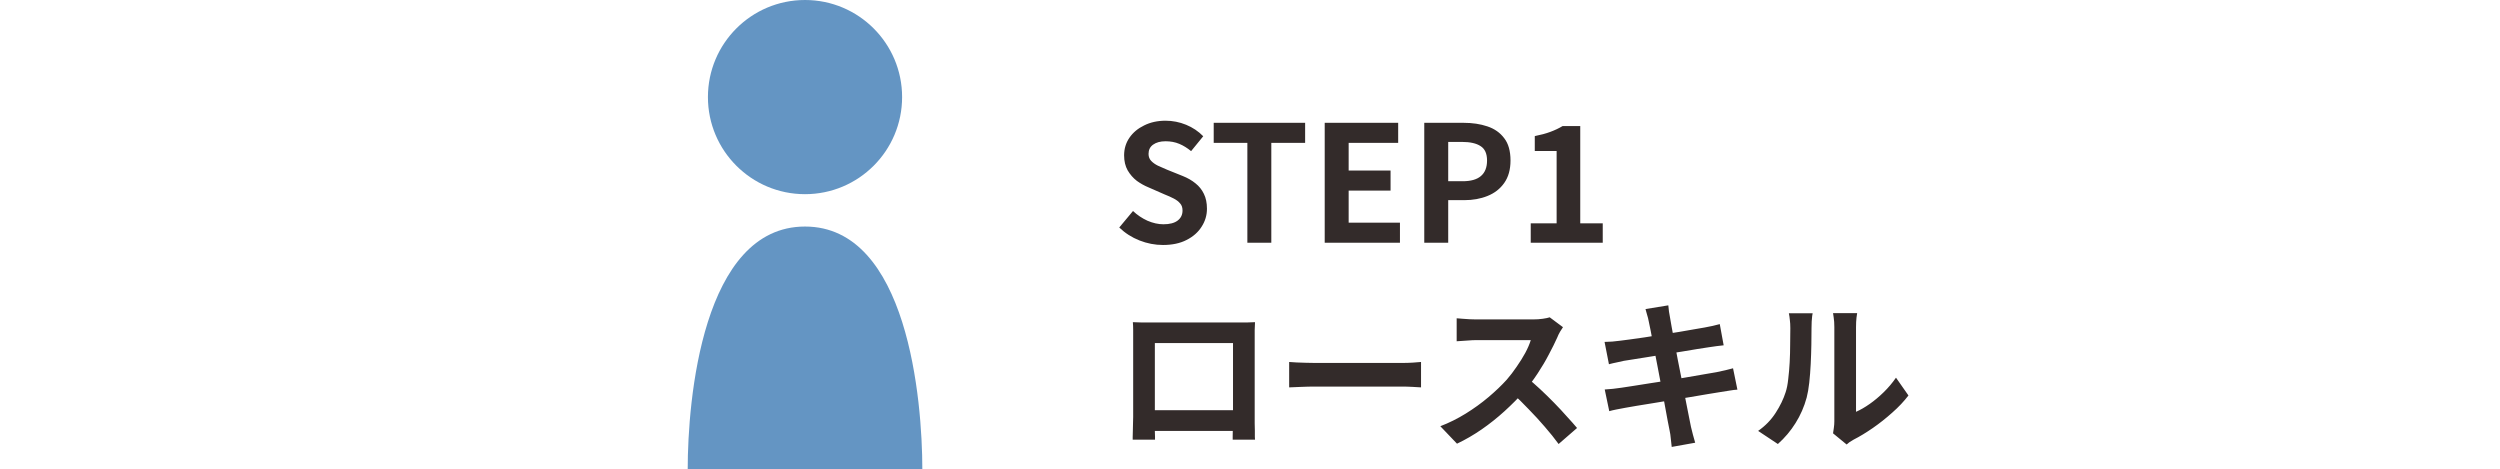
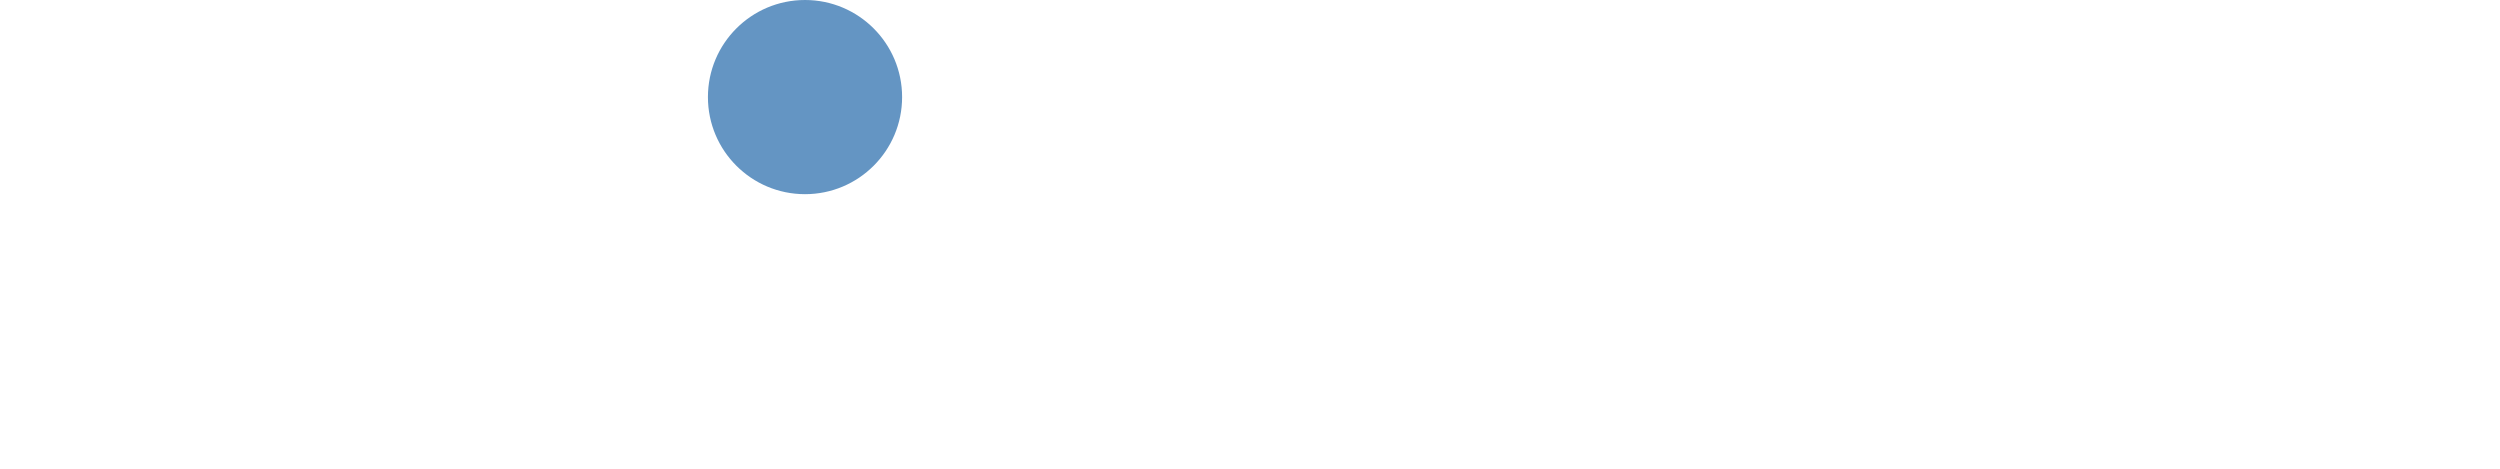
<svg xmlns="http://www.w3.org/2000/svg" width="309" height="58" viewBox="0 0 309 58" fill="none">
  <circle cx="99.5" cy="12" r="12" fill="#6495C3" />
-   <path d="M114 58C114 58 107.508 58 99.5 58C91.492 58 85 58 85 58C85 49.449 86.812 28 99.5 28C112.188 28 114 49.449 114 58Z" fill="#6495C3" />
-   <path d="M143.74 30.28C142.753 30.28 141.787 30.093 140.84 29.72C139.893 29.347 139.06 28.813 138.34 28.12L140.04 26.08C140.56 26.573 141.153 26.973 141.82 27.28C142.5 27.573 143.16 27.72 143.8 27.72C144.573 27.72 145.16 27.567 145.56 27.26C145.96 26.953 146.16 26.54 146.16 26.02C146.16 25.647 146.06 25.353 145.86 25.14C145.673 24.913 145.413 24.713 145.08 24.54C144.747 24.367 144.36 24.193 143.92 24.02L141.96 23.16C141.467 22.96 140.987 22.693 140.52 22.36C140.067 22.013 139.687 21.58 139.38 21.06C139.087 20.54 138.94 19.92 138.94 19.2C138.94 18.387 139.16 17.66 139.6 17.02C140.04 16.38 140.647 15.873 141.42 15.5C142.193 15.113 143.073 14.92 144.06 14.92C144.94 14.92 145.787 15.087 146.6 15.42C147.413 15.753 148.12 16.227 148.72 16.84L147.22 18.68C146.753 18.293 146.267 17.993 145.76 17.78C145.253 17.567 144.687 17.46 144.06 17.46C143.42 17.46 142.907 17.6 142.52 17.88C142.147 18.147 141.96 18.527 141.96 19.02C141.96 19.367 142.067 19.653 142.28 19.88C142.493 20.107 142.773 20.307 143.12 20.48C143.467 20.64 143.847 20.807 144.26 20.98L146.2 21.76C146.8 22 147.32 22.3 147.76 22.66C148.213 23.02 148.56 23.453 148.8 23.96C149.053 24.467 149.18 25.08 149.18 25.8C149.18 26.6 148.96 27.34 148.52 28.02C148.093 28.7 147.473 29.247 146.66 29.66C145.86 30.073 144.887 30.28 143.74 30.28ZM154.174 30V17.66H150.014V15.18H161.314V17.66H157.134V30H154.174ZM163.734 30V15.18H172.814V17.66H166.694V21.08H171.874V23.56H166.694V27.52H173.034V30H163.734ZM176.039 30V15.18H180.899C181.992 15.18 182.972 15.327 183.839 15.62C184.719 15.913 185.412 16.4 185.919 17.08C186.439 17.747 186.699 18.667 186.699 19.84C186.699 20.96 186.439 21.887 185.919 22.62C185.412 23.34 184.725 23.873 183.859 24.22C183.005 24.567 182.045 24.74 180.979 24.74H178.999V30H176.039ZM178.999 22.4H180.779C181.792 22.4 182.545 22.187 183.039 21.76C183.545 21.333 183.799 20.693 183.799 19.84C183.799 18.987 183.532 18.393 182.999 18.06C182.479 17.713 181.705 17.54 180.679 17.54H178.999V22.4ZM189.199 30V27.6H192.399V18.66H189.699V16.82C190.445 16.673 191.085 16.5 191.619 16.3C192.165 16.1 192.672 15.86 193.139 15.58H195.319V27.6H198.099V30H189.199ZM140.02 39.82C140.433 39.833 140.82 39.847 141.18 39.86C141.553 39.86 141.873 39.86 142.14 39.86C142.353 39.86 142.68 39.86 143.12 39.86C143.573 39.86 144.1 39.86 144.7 39.86C145.3 39.86 145.94 39.86 146.62 39.86C147.3 39.86 147.98 39.86 148.66 39.86C149.353 39.86 150 39.86 150.6 39.86C151.2 39.86 151.72 39.86 152.16 39.86C152.613 39.86 152.94 39.86 153.14 39.86C153.393 39.86 153.693 39.86 154.04 39.86C154.4 39.847 154.76 39.833 155.12 39.82C155.107 40.127 155.093 40.453 155.08 40.8C155.08 41.133 155.08 41.453 155.08 41.76C155.08 41.947 155.08 42.24 155.08 42.64C155.08 43.027 155.08 43.493 155.08 44.04C155.08 44.573 155.08 45.147 155.08 45.76C155.08 46.36 155.08 46.967 155.08 47.58C155.08 48.193 155.08 48.773 155.08 49.32C155.08 49.853 155.08 50.32 155.08 50.72C155.08 51.107 155.08 51.387 155.08 51.56C155.08 51.76 155.08 52.013 155.08 52.32C155.093 52.613 155.1 52.913 155.1 53.22C155.1 53.513 155.1 53.773 155.1 54C155.113 54.213 155.12 54.327 155.12 54.34H152.36C152.36 54.313 152.36 54.153 152.36 53.86C152.373 53.553 152.38 53.193 152.38 52.78C152.393 52.367 152.4 51.98 152.4 51.62C152.4 51.447 152.4 51.153 152.4 50.74C152.4 50.327 152.4 49.84 152.4 49.28C152.4 48.72 152.4 48.127 152.4 47.5C152.4 46.873 152.4 46.26 152.4 45.66C152.4 45.06 152.4 44.513 152.4 44.02C152.4 43.527 152.4 43.133 152.4 42.84C152.4 42.547 152.4 42.4 152.4 42.4H142.74C142.74 42.4 142.74 42.547 142.74 42.84C142.74 43.133 142.74 43.527 142.74 44.02C142.74 44.5 142.74 45.047 142.74 45.66C142.74 46.26 142.74 46.873 142.74 47.5C142.74 48.113 142.74 48.707 142.74 49.28C142.74 49.84 142.74 50.327 142.74 50.74C142.74 51.153 142.74 51.447 142.74 51.62C142.74 51.86 142.74 52.133 142.74 52.44C142.74 52.733 142.74 53.02 142.74 53.3C142.753 53.58 142.76 53.813 142.76 54C142.76 54.2 142.76 54.313 142.76 54.34H140C140 54.313 140 54.2 140 54C140.013 53.8 140.02 53.553 140.02 53.26C140.033 52.967 140.04 52.667 140.04 52.36C140.053 52.053 140.06 51.78 140.06 51.54C140.06 51.367 140.06 51.087 140.06 50.7C140.06 50.3 140.06 49.827 140.06 49.28C140.06 48.733 140.06 48.16 140.06 47.56C140.06 46.947 140.06 46.333 140.06 45.72C140.06 45.107 140.06 44.533 140.06 44C140.06 43.453 140.06 42.987 140.06 42.6C140.06 42.213 140.06 41.933 140.06 41.76C140.06 41.48 140.06 41.16 140.06 40.8C140.06 40.427 140.047 40.1 140.02 39.82ZM153.4 50.7V53.26H141.38V50.7H153.4ZM159.34 44.74C159.58 44.753 159.887 44.773 160.26 44.8C160.633 44.813 161.02 44.827 161.42 44.84C161.833 44.853 162.213 44.86 162.56 44.86C162.893 44.86 163.307 44.86 163.8 44.86C164.293 44.86 164.827 44.86 165.4 44.86C165.987 44.86 166.587 44.86 167.2 44.86C167.827 44.86 168.447 44.86 169.06 44.86C169.673 44.86 170.253 44.86 170.8 44.86C171.347 44.86 171.833 44.86 172.26 44.86C172.7 44.86 173.047 44.86 173.3 44.86C173.767 44.86 174.207 44.847 174.62 44.82C175.033 44.78 175.373 44.753 175.64 44.74V47.88C175.413 47.867 175.073 47.847 174.62 47.82C174.167 47.793 173.727 47.78 173.3 47.78C173.047 47.78 172.7 47.78 172.26 47.78C171.82 47.78 171.327 47.78 170.78 47.78C170.233 47.78 169.653 47.78 169.04 47.78C168.44 47.78 167.827 47.78 167.2 47.78C166.573 47.78 165.967 47.78 165.38 47.78C164.807 47.78 164.273 47.78 163.78 47.78C163.3 47.78 162.893 47.78 162.56 47.78C161.987 47.78 161.4 47.793 160.8 47.82C160.2 47.833 159.713 47.853 159.34 47.88V44.74ZM193.184 40.44C193.104 40.56 192.984 40.747 192.824 41C192.677 41.253 192.564 41.487 192.484 41.7C192.204 42.327 191.857 43.027 191.444 43.8C191.044 44.573 190.584 45.353 190.064 46.14C189.557 46.913 189.017 47.64 188.444 48.32C187.697 49.16 186.871 49.993 185.964 50.82C185.071 51.633 184.124 52.387 183.124 53.08C182.137 53.76 181.124 54.347 180.084 54.84L178.024 52.68C179.104 52.267 180.151 51.747 181.164 51.12C182.177 50.493 183.117 49.813 183.984 49.08C184.851 48.347 185.597 47.633 186.224 46.94C186.664 46.433 187.077 45.893 187.464 45.32C187.864 44.747 188.217 44.18 188.524 43.62C188.831 43.047 189.057 42.52 189.204 42.04C189.071 42.04 188.831 42.04 188.484 42.04C188.137 42.04 187.731 42.04 187.264 42.04C186.811 42.04 186.331 42.04 185.824 42.04C185.317 42.04 184.831 42.04 184.364 42.04C183.911 42.04 183.511 42.04 183.164 42.04C182.817 42.04 182.571 42.04 182.424 42.04C182.144 42.04 181.851 42.053 181.544 42.08C181.237 42.093 180.944 42.113 180.664 42.14C180.397 42.153 180.191 42.167 180.044 42.18V39.34C180.244 39.353 180.491 39.373 180.784 39.4C181.077 39.427 181.371 39.447 181.664 39.46C181.971 39.473 182.224 39.48 182.424 39.48C182.597 39.48 182.871 39.48 183.244 39.48C183.617 39.48 184.044 39.48 184.524 39.48C185.004 39.48 185.497 39.48 186.004 39.48C186.524 39.48 187.017 39.48 187.484 39.48C187.964 39.48 188.377 39.48 188.724 39.48C189.071 39.48 189.324 39.48 189.484 39.48C189.924 39.48 190.324 39.453 190.684 39.4C191.057 39.347 191.344 39.287 191.544 39.22L193.184 40.44ZM188.704 46.66C189.224 47.073 189.777 47.553 190.364 48.1C190.951 48.647 191.531 49.213 192.104 49.8C192.677 50.387 193.204 50.953 193.684 51.5C194.177 52.033 194.591 52.5 194.924 52.9L192.644 54.88C192.151 54.2 191.584 53.493 190.944 52.76C190.317 52.027 189.651 51.3 188.944 50.58C188.251 49.847 187.544 49.153 186.824 48.5L188.704 46.66ZM203.784 39.72C203.731 39.427 203.664 39.16 203.584 38.92C203.517 38.68 203.451 38.44 203.384 38.2L206.204 37.74C206.231 37.94 206.257 38.193 206.284 38.5C206.324 38.793 206.371 39.06 206.424 39.3C206.451 39.487 206.511 39.833 206.604 40.34C206.697 40.847 206.811 41.46 206.944 42.18C207.077 42.9 207.224 43.68 207.384 44.52C207.557 45.347 207.724 46.187 207.884 47.04C208.044 47.88 208.197 48.68 208.344 49.44C208.504 50.2 208.637 50.873 208.744 51.46C208.864 52.047 208.951 52.48 209.004 52.76C209.071 53.053 209.151 53.373 209.244 53.72C209.337 54.067 209.431 54.4 209.524 54.72L206.624 55.24C206.571 54.867 206.531 54.507 206.504 54.16C206.477 53.827 206.431 53.513 206.364 53.22C206.311 52.953 206.231 52.547 206.124 52C206.031 51.44 205.911 50.787 205.764 50.04C205.631 49.293 205.484 48.5 205.324 47.66C205.164 46.82 205.004 45.98 204.844 45.14C204.684 44.3 204.531 43.513 204.384 42.78C204.251 42.047 204.131 41.413 204.024 40.88C203.917 40.333 203.837 39.947 203.784 39.72ZM198.324 42.26C198.644 42.247 198.957 42.233 199.264 42.22C199.571 42.193 199.877 42.16 200.184 42.12C200.477 42.08 200.891 42.027 201.424 41.96C201.957 41.88 202.571 41.793 203.264 41.7C203.957 41.593 204.671 41.48 205.404 41.36C206.151 41.24 206.871 41.127 207.564 41.02C208.257 40.9 208.871 40.793 209.404 40.7C209.951 40.607 210.377 40.533 210.684 40.48C211.004 40.413 211.337 40.347 211.684 40.28C212.031 40.2 212.324 40.127 212.564 40.06L213.044 42.68C212.831 42.693 212.544 42.727 212.184 42.78C211.824 42.833 211.497 42.88 211.204 42.92C210.844 42.973 210.371 43.047 209.784 43.14C209.211 43.233 208.571 43.34 207.864 43.46C207.157 43.567 206.437 43.68 205.704 43.8C204.971 43.907 204.271 44.02 203.604 44.14C202.937 44.247 202.351 44.34 201.844 44.42C201.337 44.5 200.957 44.56 200.704 44.6C200.384 44.667 200.084 44.733 199.804 44.8C199.524 44.853 199.211 44.927 198.864 45.02L198.324 42.26ZM198.344 48.14C198.611 48.127 198.944 48.1 199.344 48.06C199.757 48.007 200.117 47.96 200.424 47.92C200.784 47.867 201.264 47.793 201.864 47.7C202.464 47.607 203.137 47.5 203.884 47.38C204.644 47.26 205.424 47.14 206.224 47.02C207.024 46.887 207.804 46.753 208.564 46.62C209.324 46.487 210.017 46.367 210.644 46.26C211.271 46.153 211.777 46.067 212.164 46C212.551 45.92 212.917 45.84 213.264 45.76C213.624 45.68 213.937 45.6 214.204 45.52L214.744 48.16C214.477 48.173 214.151 48.213 213.764 48.28C213.391 48.333 213.011 48.393 212.624 48.46C212.197 48.527 211.664 48.613 211.024 48.72C210.384 48.827 209.677 48.947 208.904 49.08C208.144 49.2 207.364 49.327 206.564 49.46C205.764 49.58 204.997 49.707 204.264 49.84C203.531 49.96 202.871 50.067 202.284 50.16C201.697 50.253 201.237 50.333 200.904 50.4C200.477 50.48 200.091 50.553 199.744 50.62C199.411 50.687 199.131 50.753 198.904 50.82L198.344 48.14ZM226.564 53.56C226.604 53.36 226.637 53.133 226.664 52.88C226.704 52.613 226.724 52.347 226.724 52.08C226.724 51.933 226.724 51.64 226.724 51.2C226.724 50.76 226.724 50.227 226.724 49.6C226.724 48.973 226.724 48.3 226.724 47.58C226.724 46.847 226.724 46.107 226.724 45.36C226.724 44.613 226.724 43.913 226.724 43.26C226.724 42.593 226.724 42.013 226.724 41.52C226.724 41.013 226.724 40.647 226.724 40.42C226.724 39.967 226.697 39.573 226.644 39.24C226.604 38.907 226.577 38.727 226.564 38.7H229.544C229.531 38.727 229.504 38.913 229.464 39.26C229.424 39.593 229.404 39.987 229.404 40.44C229.404 40.667 229.404 41.007 229.404 41.46C229.404 41.9 229.404 42.413 229.404 43C229.404 43.573 229.404 44.187 229.404 44.84C229.404 45.493 229.404 46.14 229.404 46.78C229.404 47.407 229.404 48.007 229.404 48.58C229.404 49.14 229.404 49.62 229.404 50.02C229.404 50.42 229.404 50.713 229.404 50.9C229.951 50.66 230.517 50.333 231.104 49.92C231.691 49.507 232.264 49.027 232.824 48.48C233.397 47.92 233.904 47.32 234.344 46.68L235.884 48.88C235.337 49.6 234.671 50.307 233.884 51C233.111 51.693 232.311 52.327 231.484 52.9C230.657 53.473 229.864 53.953 229.104 54.34C228.891 54.46 228.717 54.567 228.584 54.66C228.451 54.767 228.337 54.86 228.244 54.94L226.564 53.56ZM217.304 53.26C218.184 52.647 218.904 51.907 219.464 51.04C220.024 50.173 220.437 49.32 220.704 48.48C220.851 48.04 220.957 47.5 221.024 46.86C221.104 46.207 221.164 45.513 221.204 44.78C221.244 44.033 221.264 43.3 221.264 42.58C221.277 41.847 221.284 41.173 221.284 40.56C221.284 40.16 221.264 39.82 221.224 39.54C221.197 39.247 221.157 38.973 221.104 38.72H224.044C224.031 38.747 224.011 38.86 223.984 39.06C223.971 39.247 223.951 39.473 223.924 39.74C223.911 39.993 223.904 40.26 223.904 40.54C223.904 41.127 223.897 41.813 223.884 42.6C223.871 43.373 223.844 44.167 223.804 44.98C223.764 45.793 223.704 46.567 223.624 47.3C223.544 48.02 223.437 48.633 223.304 49.14C222.997 50.273 222.537 51.327 221.924 52.3C221.324 53.26 220.597 54.12 219.744 54.88L217.304 53.26Z" fill="#332B2A" />
</svg>